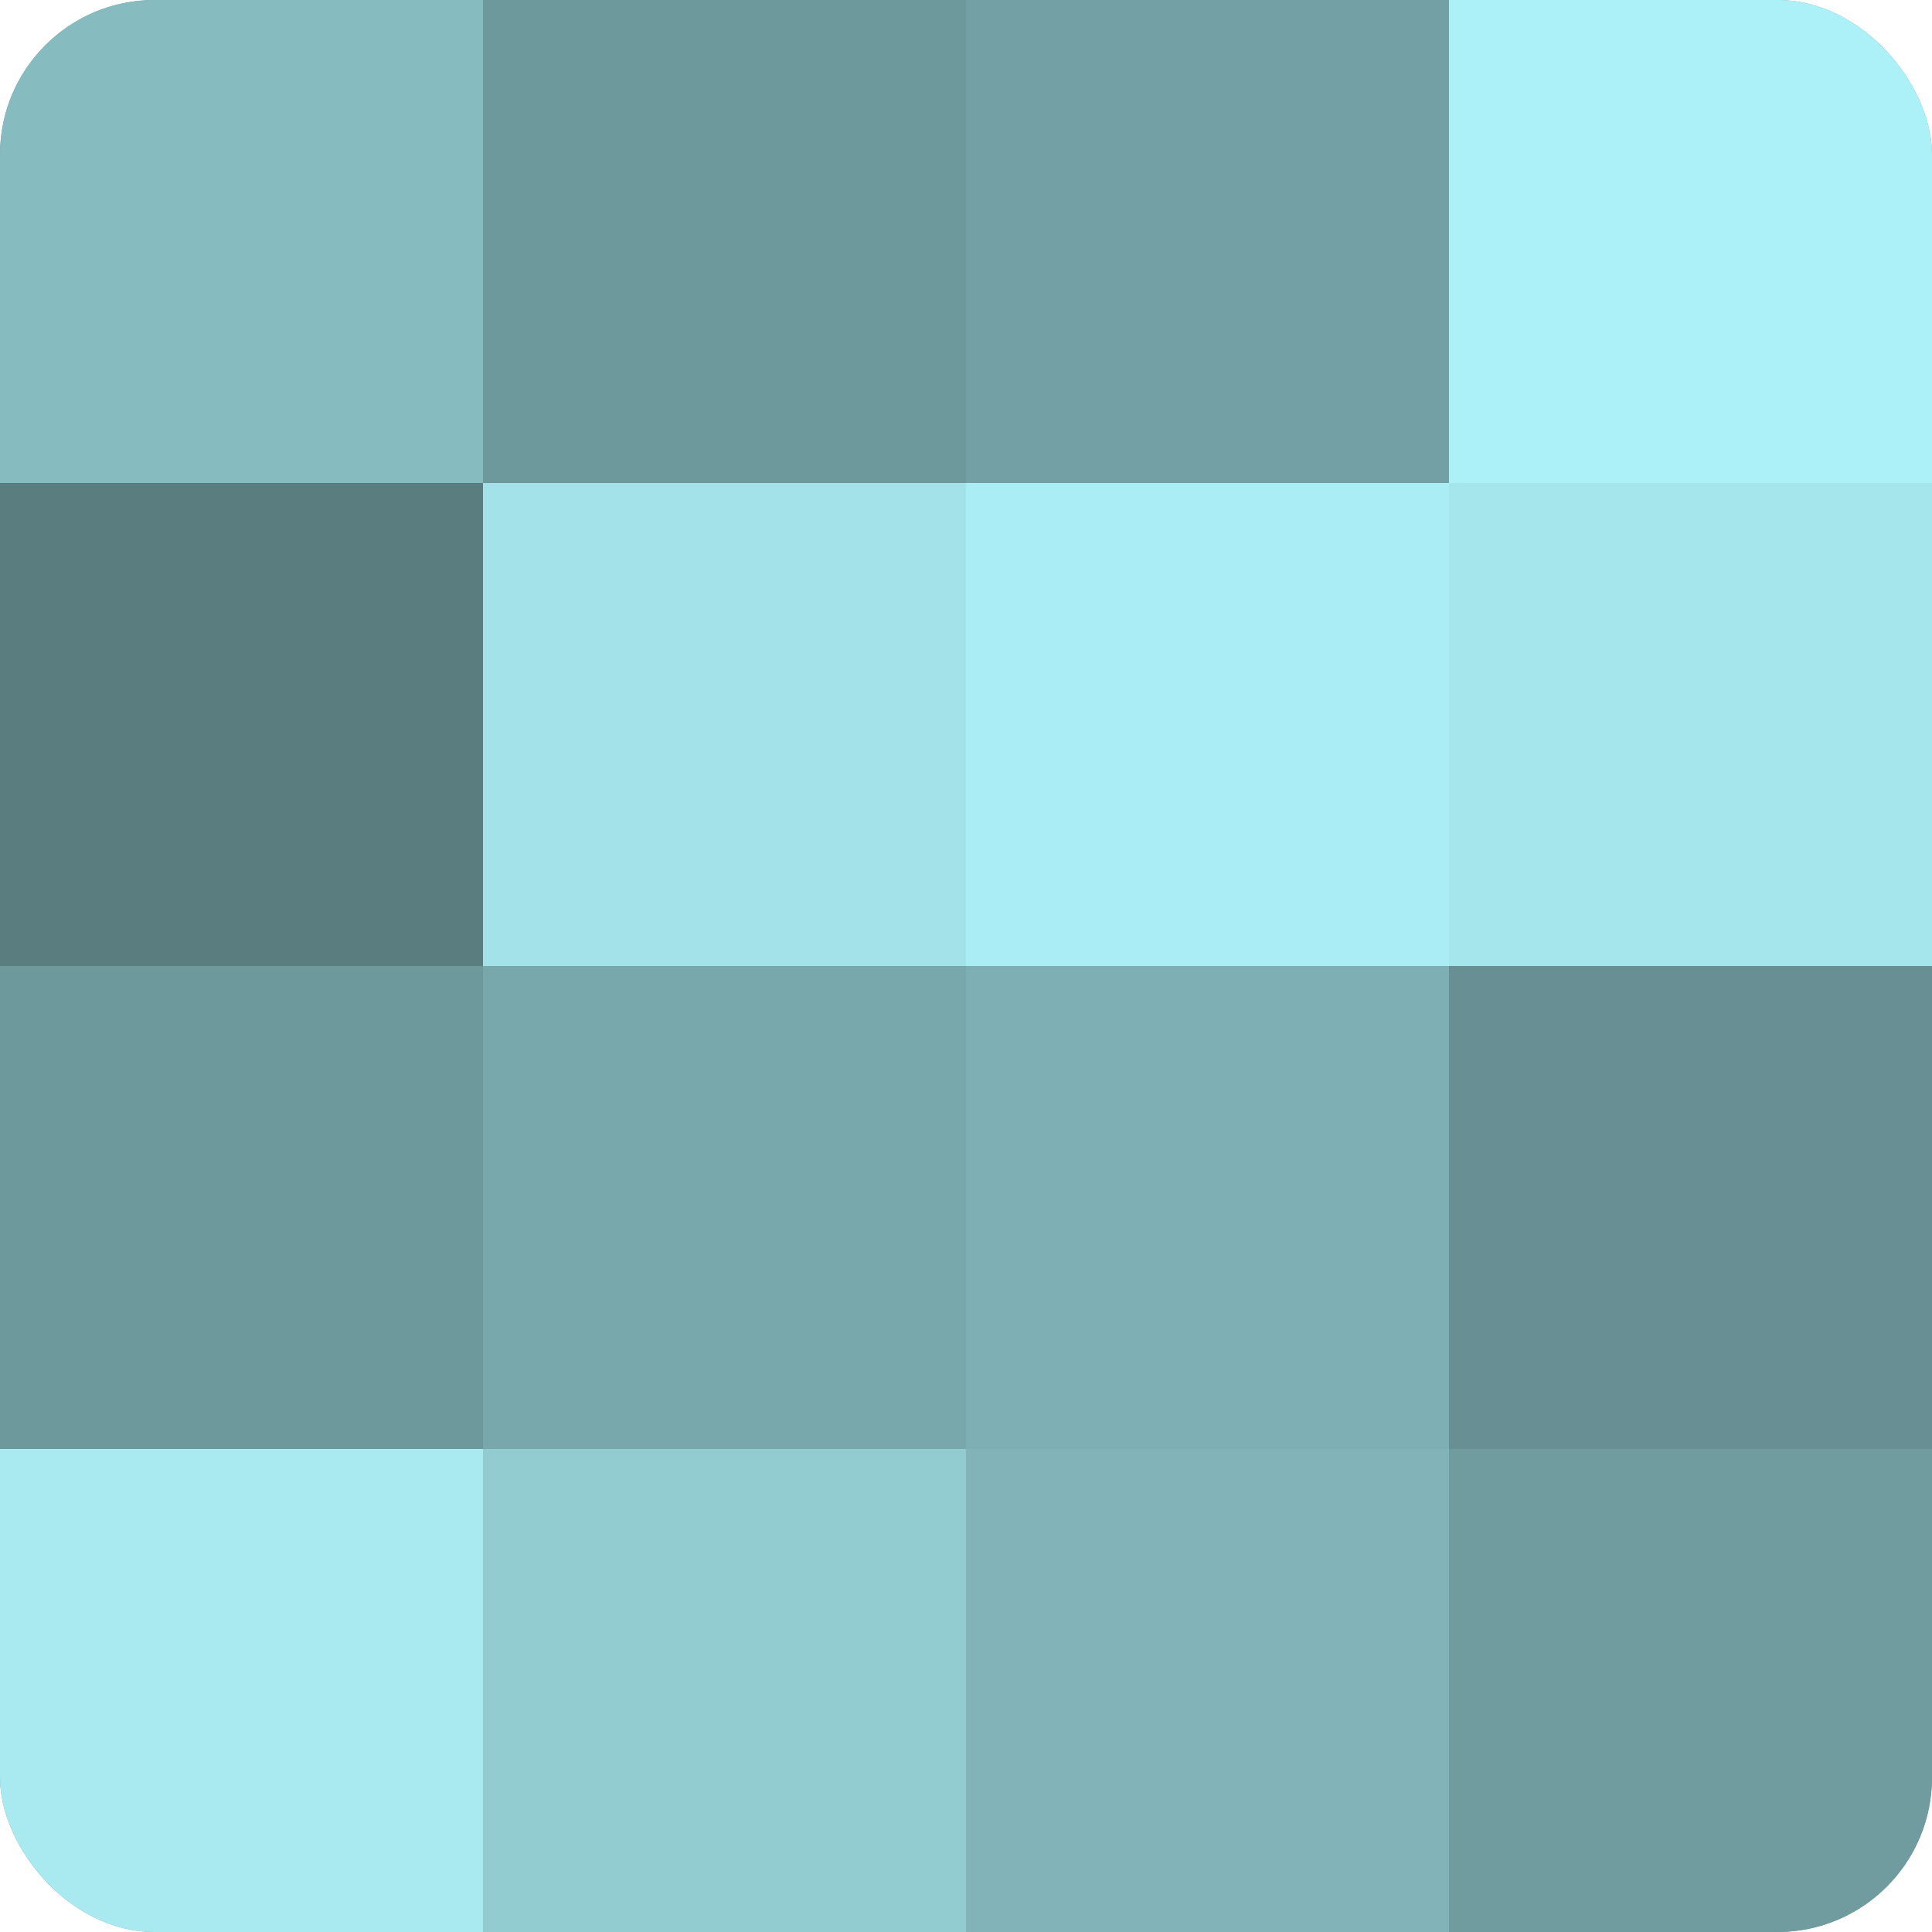
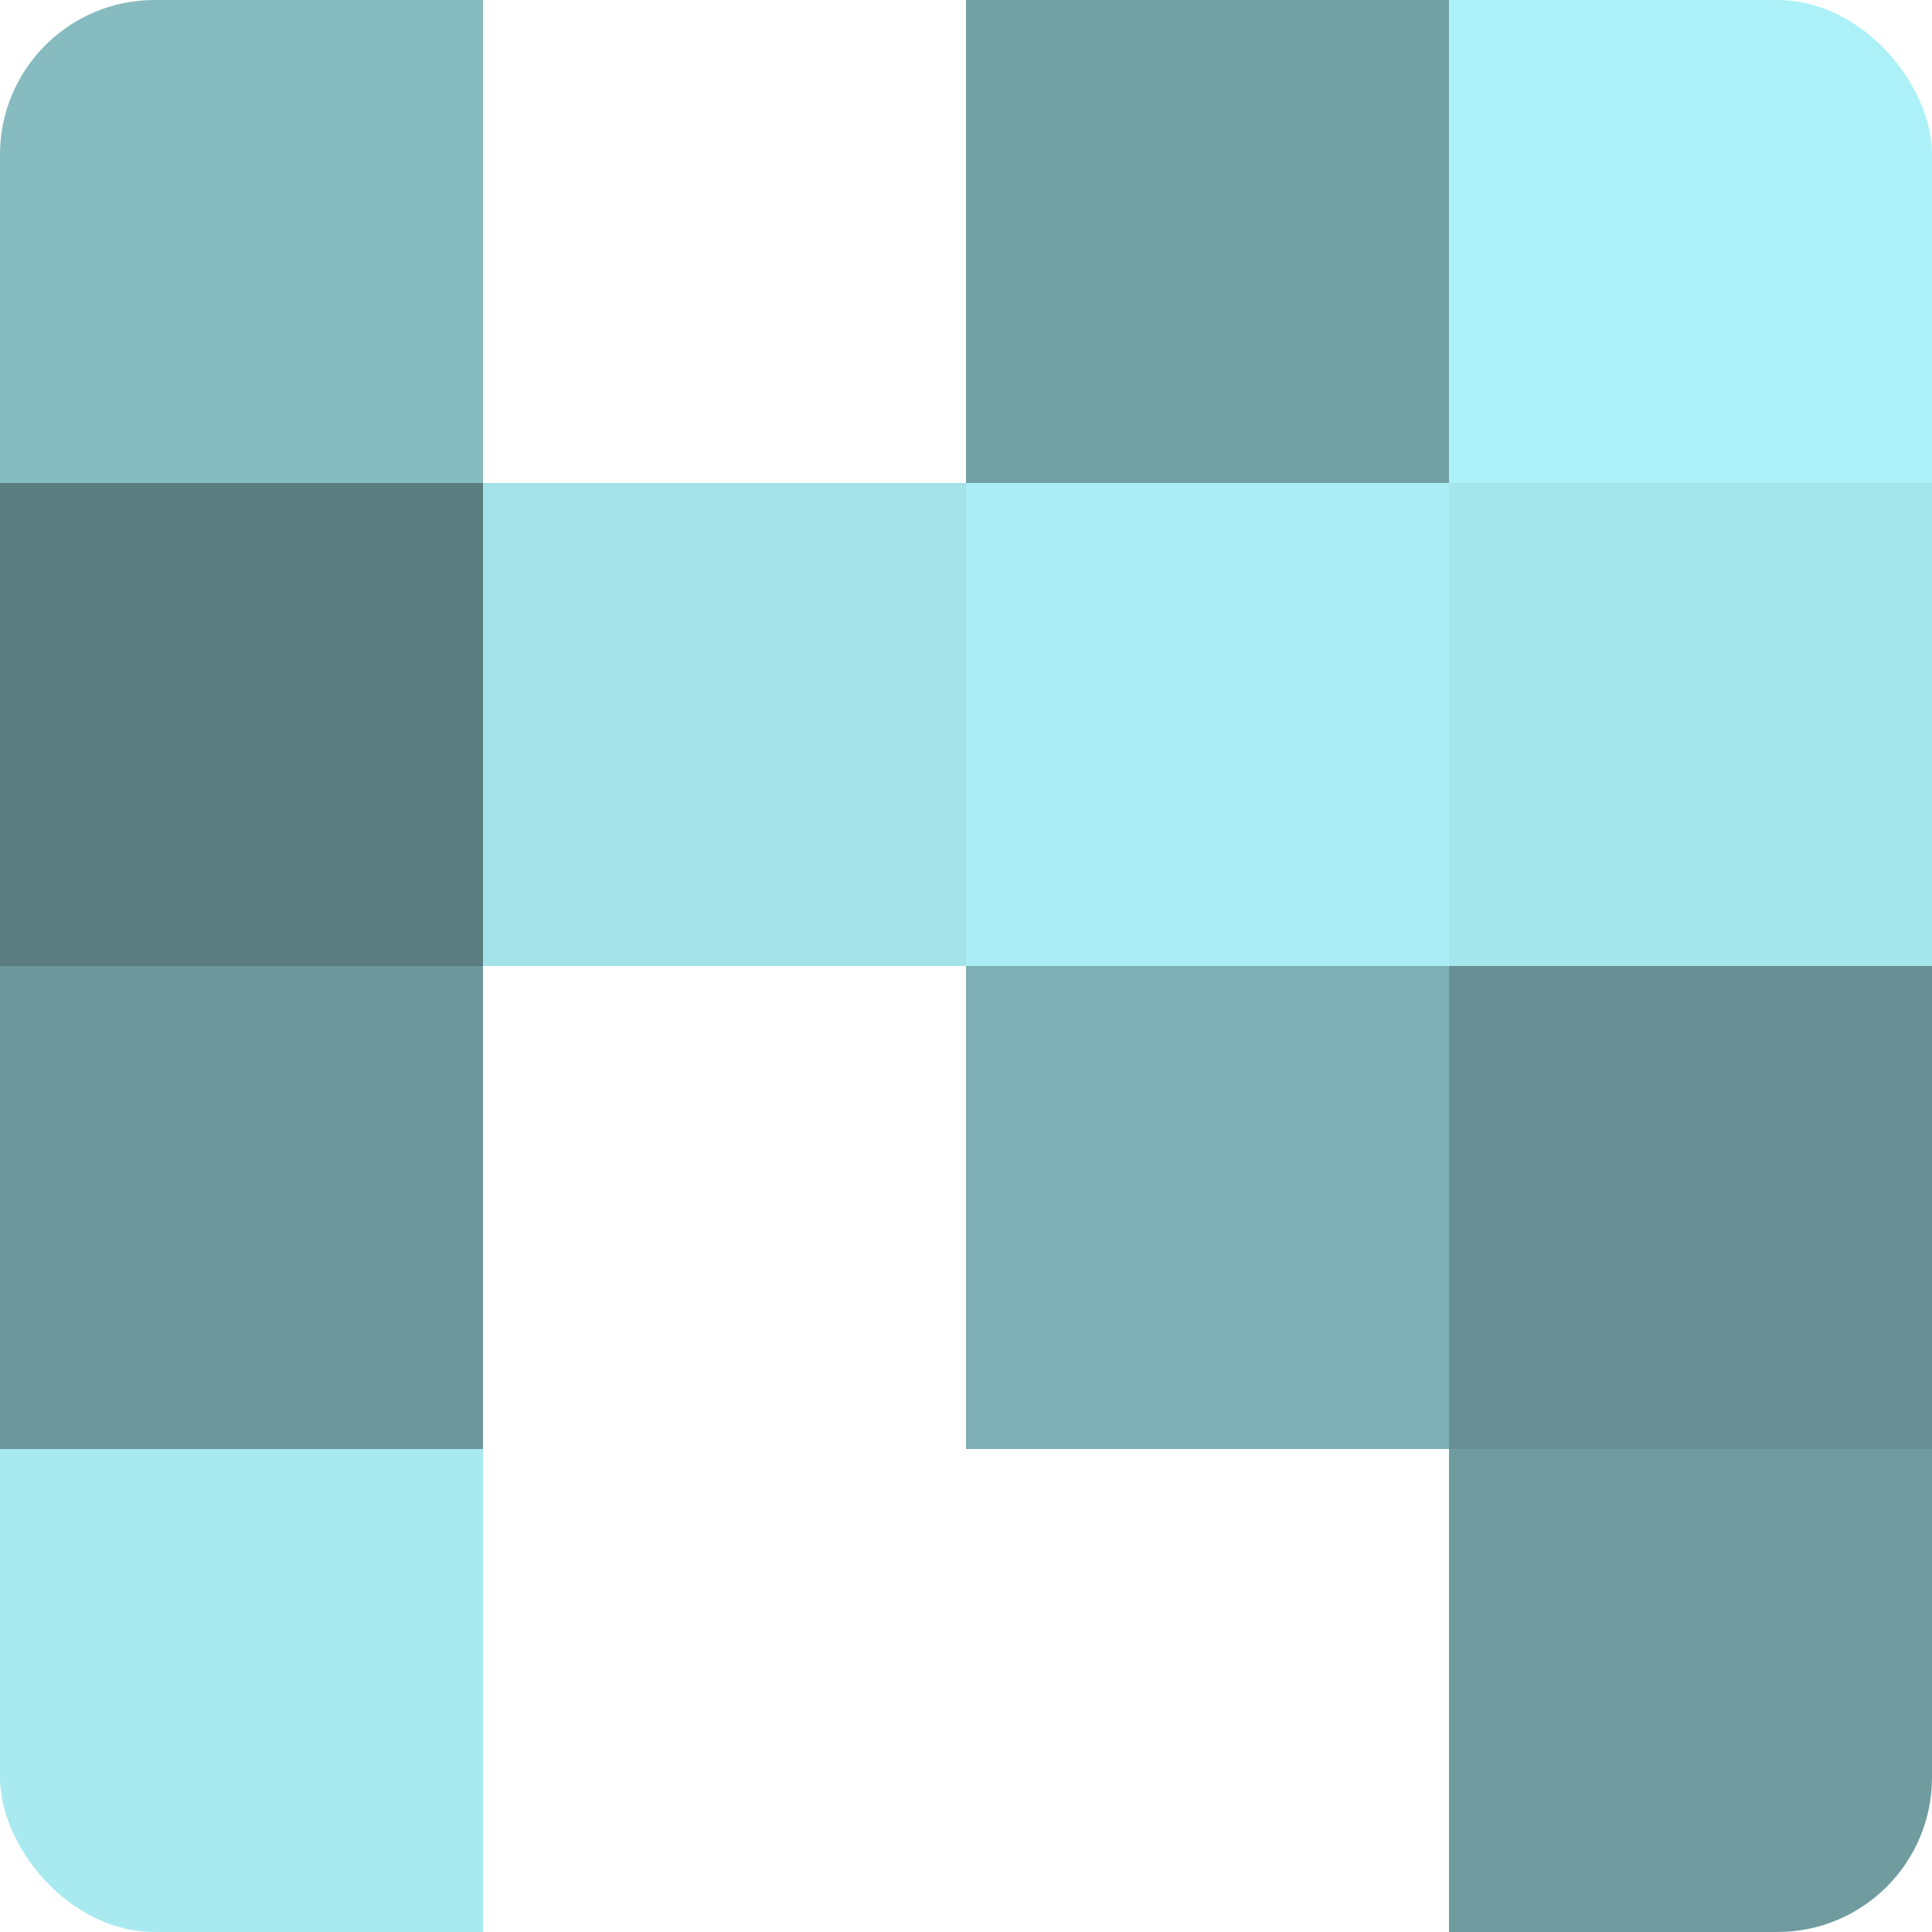
<svg xmlns="http://www.w3.org/2000/svg" width="60" height="60" viewBox="0 0 100 100" preserveAspectRatio="xMidYMid meet">
  <defs>
    <clipPath id="c" width="100" height="100">
      <rect width="100" height="100" rx="8" ry="8" />
    </clipPath>
  </defs>
  <g clip-path="url(#c)">
-     <rect width="100" height="100" fill="#709ca0" />
    <rect width="25" height="25" fill="#86bbc0" />
    <rect y="25" width="25" height="25" fill="#5a7d80" />
    <rect y="50" width="25" height="25" fill="#6d989c" />
    <rect y="75" width="25" height="25" fill="#a8eaf0" />
-     <rect x="25" width="25" height="25" fill="#6d989c" />
    <rect x="25" y="25" width="25" height="25" fill="#a2e2e8" />
-     <rect x="25" y="50" width="25" height="25" fill="#78a8ac" />
-     <rect x="25" y="75" width="25" height="25" fill="#92cbd0" />
    <rect x="50" width="25" height="25" fill="#73a0a4" />
    <rect x="50" y="25" width="25" height="25" fill="#abedf4" />
    <rect x="50" y="50" width="25" height="25" fill="#7eafb4" />
-     <rect x="50" y="75" width="25" height="25" fill="#81b3b8" />
    <rect x="75" width="25" height="25" fill="#adf1f8" />
    <rect x="75" y="25" width="25" height="25" fill="#a5e6ec" />
    <rect x="75" y="50" width="25" height="25" fill="#689094" />
    <rect x="75" y="75" width="25" height="25" fill="#709ca0" />
  </g>
</svg>